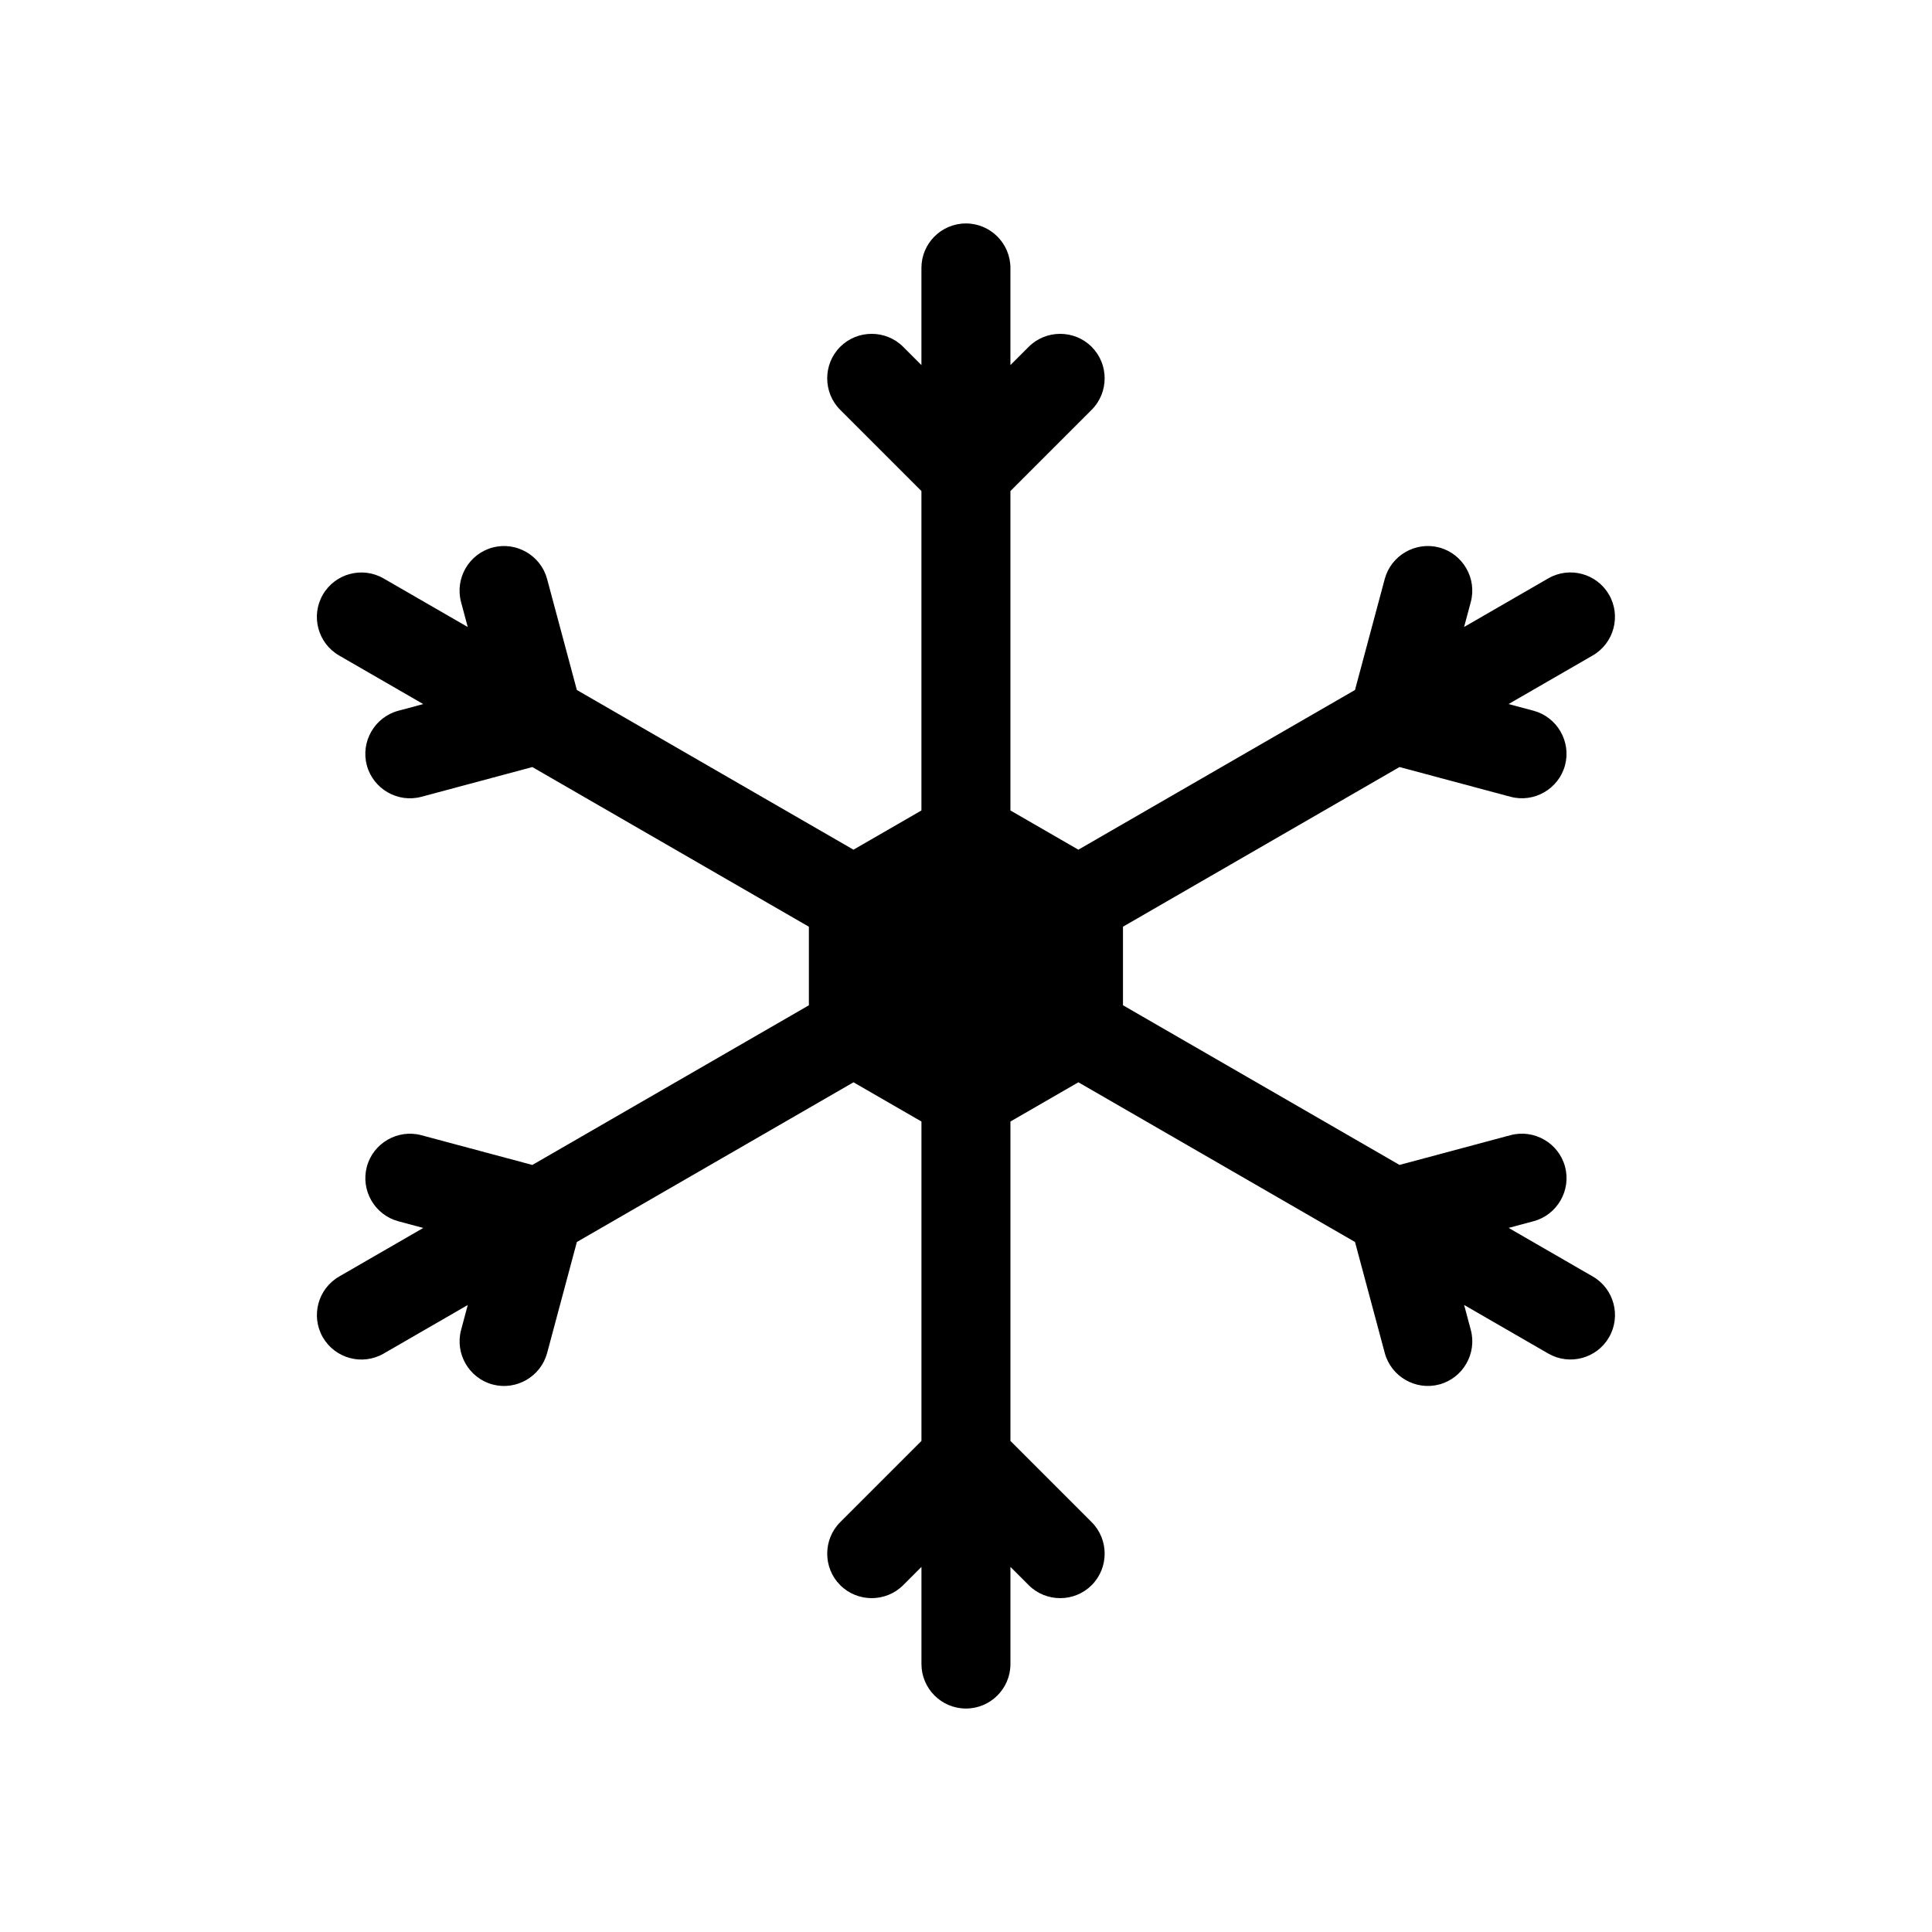
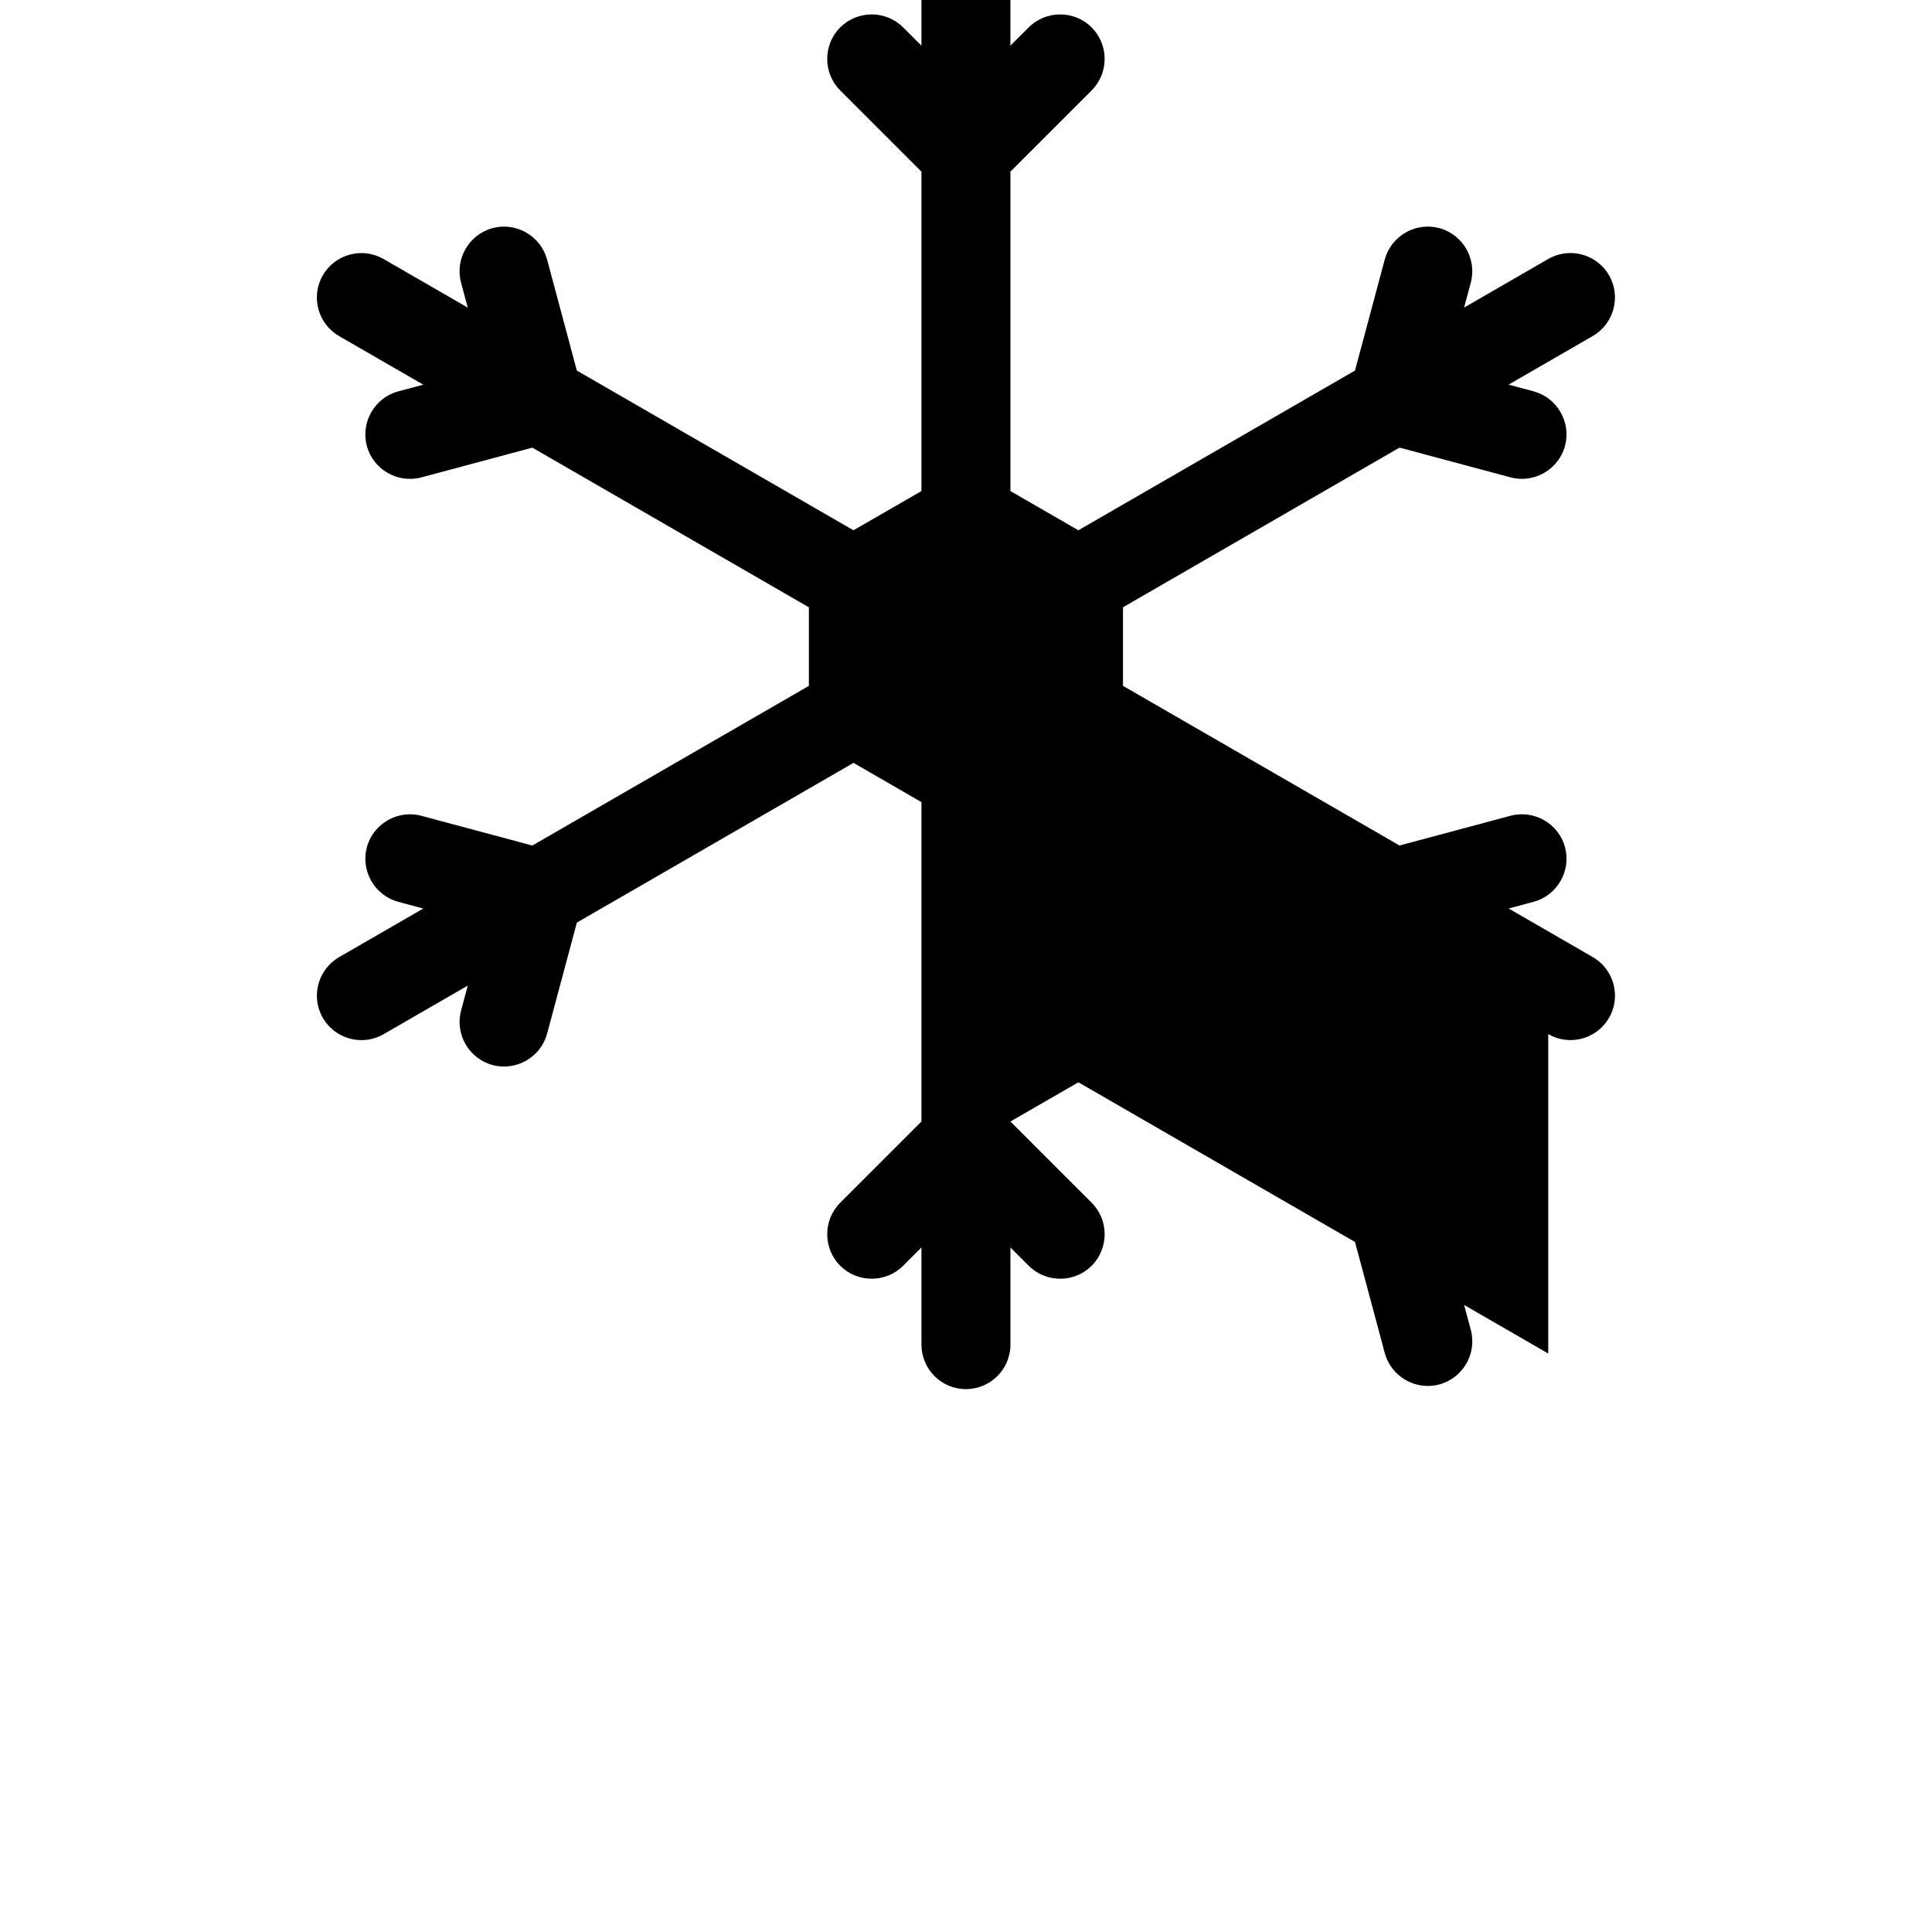
<svg xmlns="http://www.w3.org/2000/svg" fill="#000000" width="800px" height="800px" version="1.1" viewBox="144 144 512 512">
-   <path d="m554.3 502.7-22.293-12.871 1.77 6.606c1.68 6.266-2.074 12.773-8.336 14.457-6.266 1.684-12.785-2.07-14.465-8.34l-7.883-29.41-73.309-42.324-18.008 10.395v84.648l21.527 21.527c4.586 4.586 4.59 12.098 0.008 16.688-4.586 4.594-12.105 4.598-16.695 0.008l-4.84-4.84v25.754c0 6.508-5.309 11.797-11.816 11.781-6.492-0.012-11.766-5.305-11.766-11.797v-25.738l-4.836 4.836c-4.586 4.586-12.098 4.59-16.688 0.008-4.594-4.586-4.598-12.105-0.008-16.695l21.531-21.531v-84.648l-18.008-10.395-73.309 42.324-7.879 29.406c-1.68 6.266-8.184 10.023-14.449 8.352-6.269-1.676-10.035-8.188-8.355-14.453l1.77-6.609-22.305 12.879c-5.633 3.254-12.871 1.301-16.113-4.34-3.234-5.629-1.289-12.844 4.336-16.09l22.293-12.871-6.606-1.77c-6.266-1.68-10.023-8.184-8.352-14.449 1.676-6.269 8.188-10.035 14.453-8.355l29.41 7.879 73.285-42.312v-20.82l-73.285-42.312-29.406 7.879c-6.262 1.68-12.773-2.074-14.457-8.336-1.684-6.266 2.07-12.785 8.34-14.465l6.609-1.77-22.305-12.879c-5.633-3.254-7.562-10.496-4.297-16.125 3.258-5.617 10.48-7.539 16.102-4.289l22.293 12.871-1.77-6.606c-1.68-6.266 2.074-12.773 8.336-14.457 6.266-1.684 12.785 2.07 14.465 8.34l7.883 29.41 73.309 42.324 18.008-10.395v-84.648l-21.527-21.527c-4.586-4.586-4.59-12.098-0.008-16.688 4.586-4.594 12.105-4.598 16.695-0.008l4.84 4.84v-25.754c0-6.508 5.309-11.797 11.816-11.781 6.492 0.012 11.766 5.305 11.766 11.797v25.738l4.836-4.836c4.586-4.586 12.098-4.59 16.688-0.008 4.594 4.586 4.598 12.105 0.008 16.695l-21.531 21.531v84.648l18.008 10.395 73.309-42.324 7.879-29.406c1.68-6.266 8.184-10.023 14.449-8.352 6.269 1.676 10.035 8.188 8.355 14.453l-1.77 6.609 22.305-12.879c5.633-3.254 12.871-1.301 16.113 4.34 3.234 5.629 1.289 12.844-4.336 16.09l-22.293 12.871 6.606 1.77c6.266 1.68 10.023 8.184 8.352 14.449-1.676 6.269-8.188 10.035-14.453 8.355l-29.41-7.879-73.285 42.312v20.82l73.285 42.312 29.406-7.879c6.262-1.68 12.773 2.074 14.457 8.336 1.684 6.266-2.07 12.785-8.34 14.465l-6.609 1.77 22.305 12.879c5.633 3.254 7.562 10.496 4.297 16.125-3.258 5.617-10.48 7.539-16.102 4.289z" fill-rule="evenodd" />
+   <path d="m554.3 502.7-22.293-12.871 1.77 6.606c1.68 6.266-2.074 12.773-8.336 14.457-6.266 1.684-12.785-2.07-14.465-8.34l-7.883-29.41-73.309-42.324-18.008 10.395l21.527 21.527c4.586 4.586 4.59 12.098 0.008 16.688-4.586 4.594-12.105 4.598-16.695 0.008l-4.84-4.84v25.754c0 6.508-5.309 11.797-11.816 11.781-6.492-0.012-11.766-5.305-11.766-11.797v-25.738l-4.836 4.836c-4.586 4.586-12.098 4.59-16.688 0.008-4.594-4.586-4.598-12.105-0.008-16.695l21.531-21.531v-84.648l-18.008-10.395-73.309 42.324-7.879 29.406c-1.68 6.266-8.184 10.023-14.449 8.352-6.269-1.676-10.035-8.188-8.355-14.453l1.77-6.609-22.305 12.879c-5.633 3.254-12.871 1.301-16.113-4.34-3.234-5.629-1.289-12.844 4.336-16.09l22.293-12.871-6.606-1.77c-6.266-1.68-10.023-8.184-8.352-14.449 1.676-6.269 8.188-10.035 14.453-8.355l29.41 7.879 73.285-42.312v-20.82l-73.285-42.312-29.406 7.879c-6.262 1.68-12.773-2.074-14.457-8.336-1.684-6.266 2.07-12.785 8.34-14.465l6.609-1.77-22.305-12.879c-5.633-3.254-7.562-10.496-4.297-16.125 3.258-5.617 10.48-7.539 16.102-4.289l22.293 12.871-1.77-6.606c-1.68-6.266 2.074-12.773 8.336-14.457 6.266-1.684 12.785 2.07 14.465 8.34l7.883 29.41 73.309 42.324 18.008-10.395v-84.648l-21.527-21.527c-4.586-4.586-4.59-12.098-0.008-16.688 4.586-4.594 12.105-4.598 16.695-0.008l4.84 4.84v-25.754c0-6.508 5.309-11.797 11.816-11.781 6.492 0.012 11.766 5.305 11.766 11.797v25.738l4.836-4.836c4.586-4.586 12.098-4.59 16.688-0.008 4.594 4.586 4.598 12.105 0.008 16.695l-21.531 21.531v84.648l18.008 10.395 73.309-42.324 7.879-29.406c1.68-6.266 8.184-10.023 14.449-8.352 6.269 1.676 10.035 8.188 8.355 14.453l-1.77 6.609 22.305-12.879c5.633-3.254 12.871-1.301 16.113 4.34 3.234 5.629 1.289 12.844-4.336 16.09l-22.293 12.871 6.606 1.77c6.266 1.68 10.023 8.184 8.352 14.449-1.676 6.269-8.188 10.035-14.453 8.355l-29.41-7.879-73.285 42.312v20.82l73.285 42.312 29.406-7.879c6.262-1.68 12.773 2.074 14.457 8.336 1.684 6.266-2.07 12.785-8.34 14.465l-6.609 1.77 22.305 12.879c5.633 3.254 7.562 10.496 4.297 16.125-3.258 5.617-10.48 7.539-16.102 4.289z" fill-rule="evenodd" />
</svg>